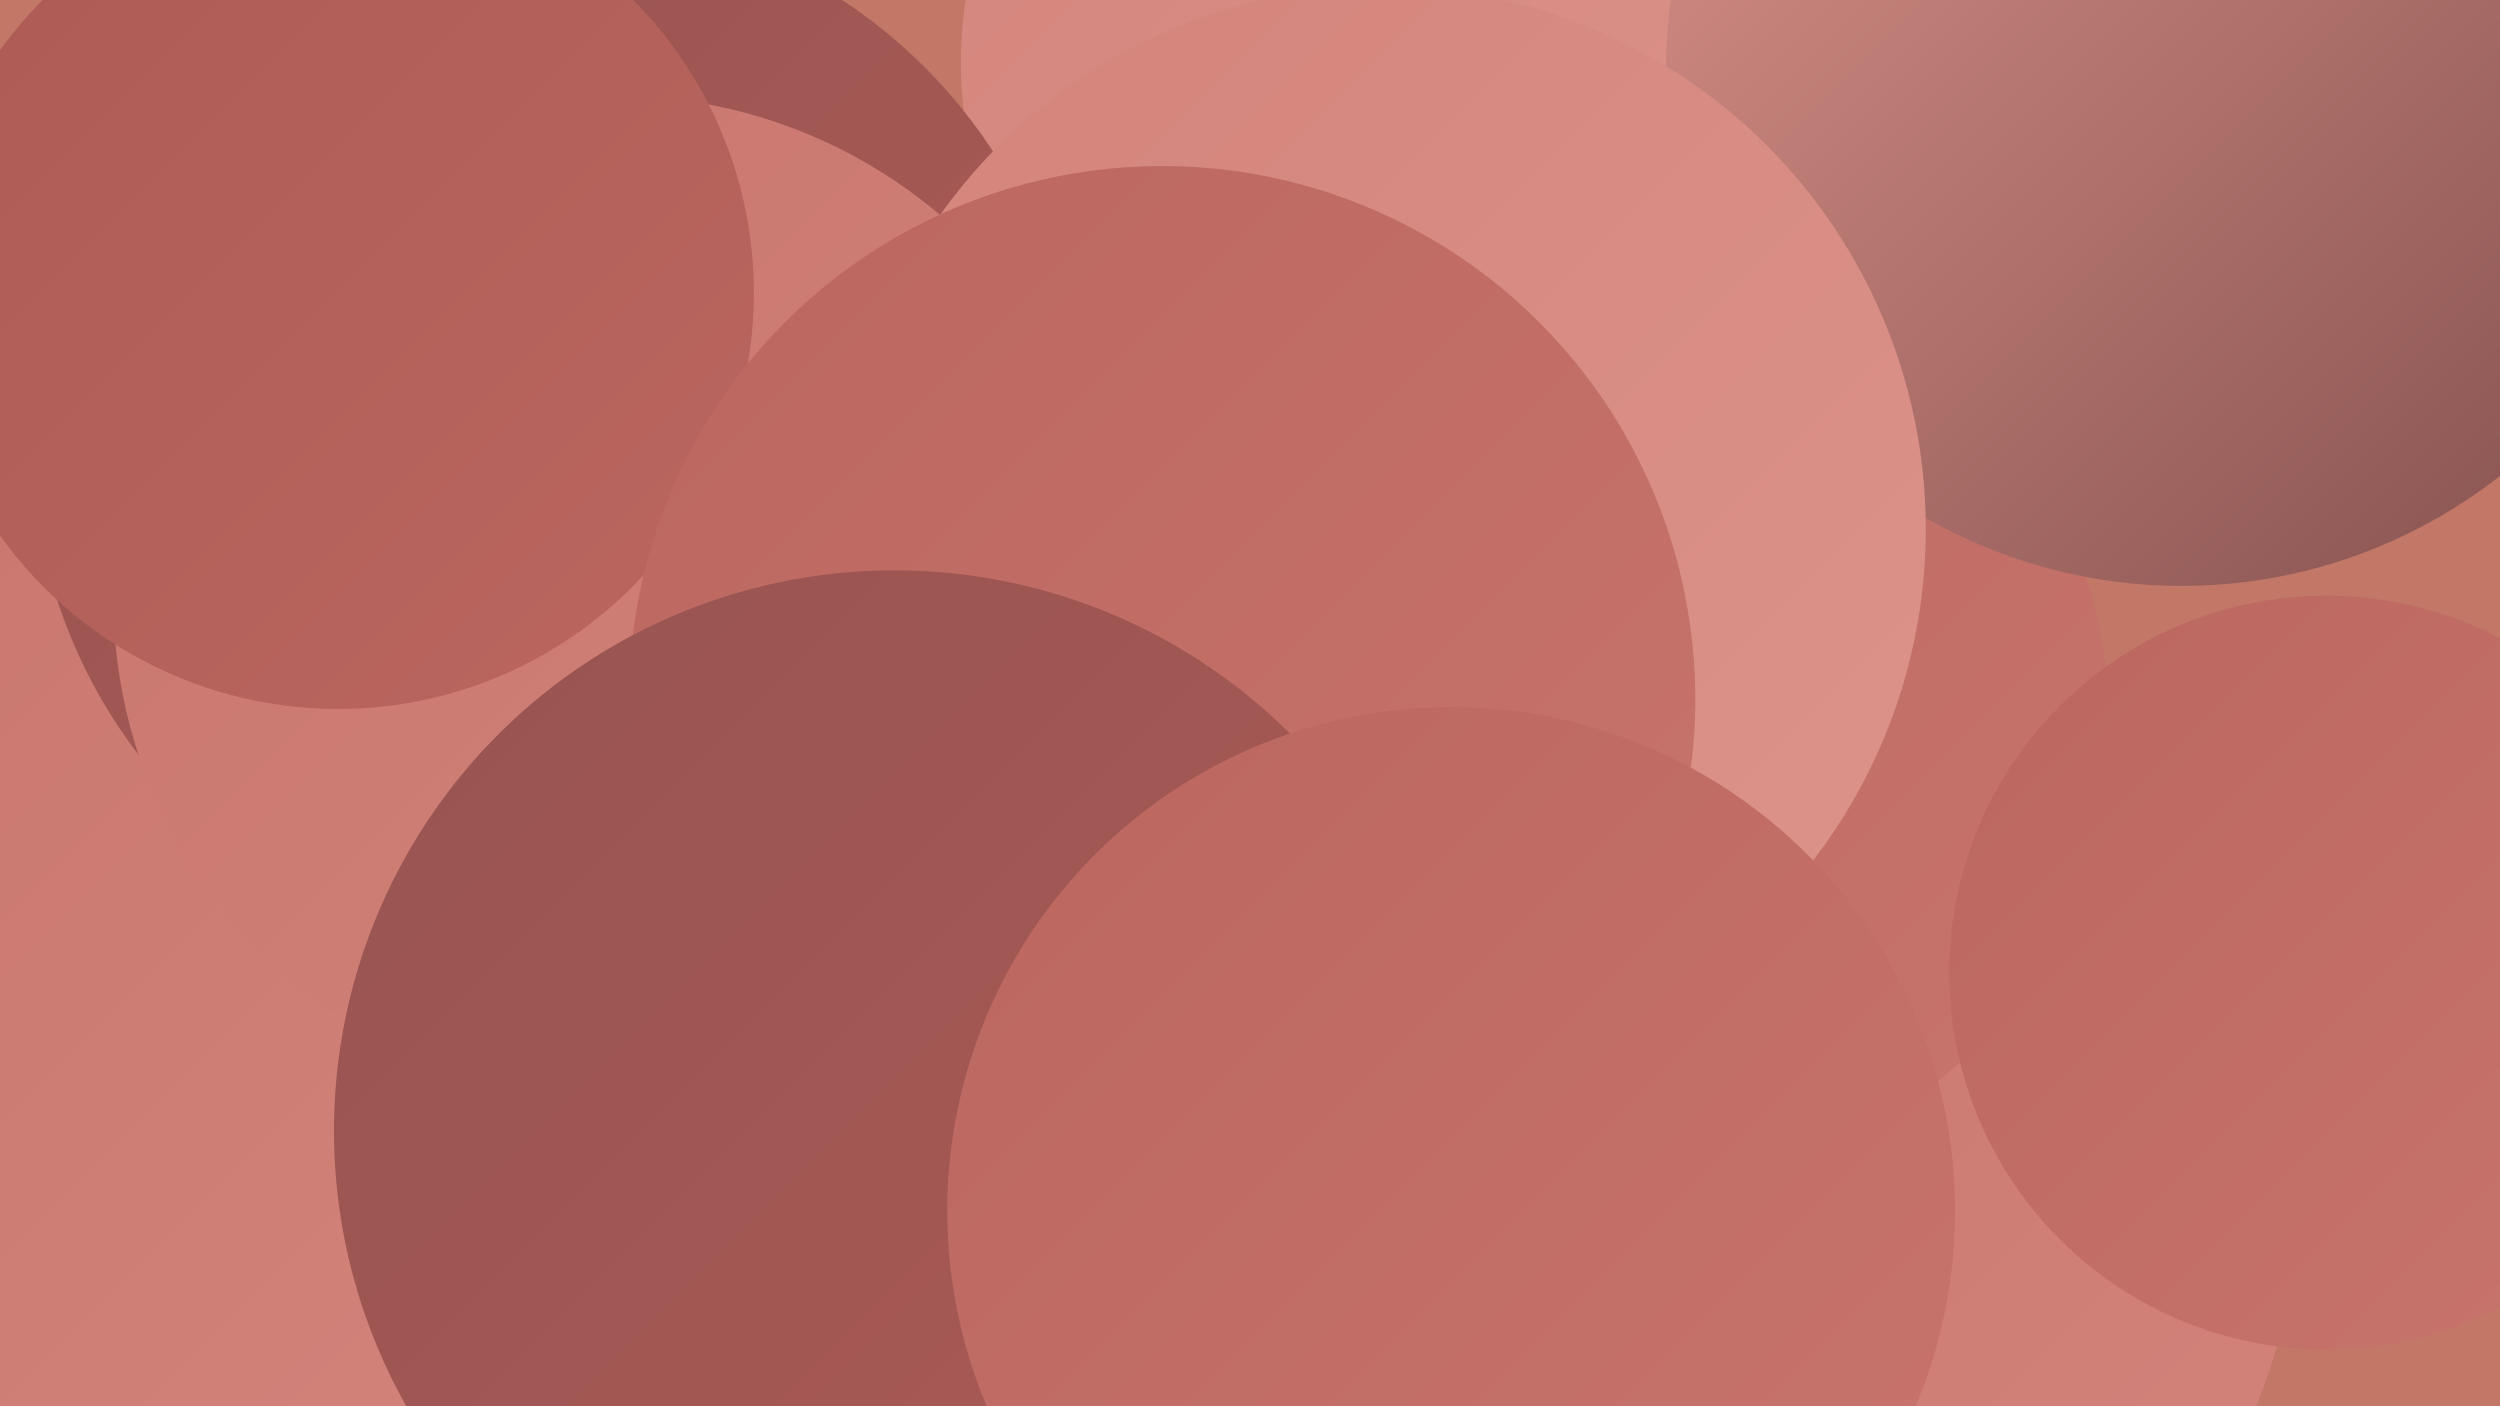
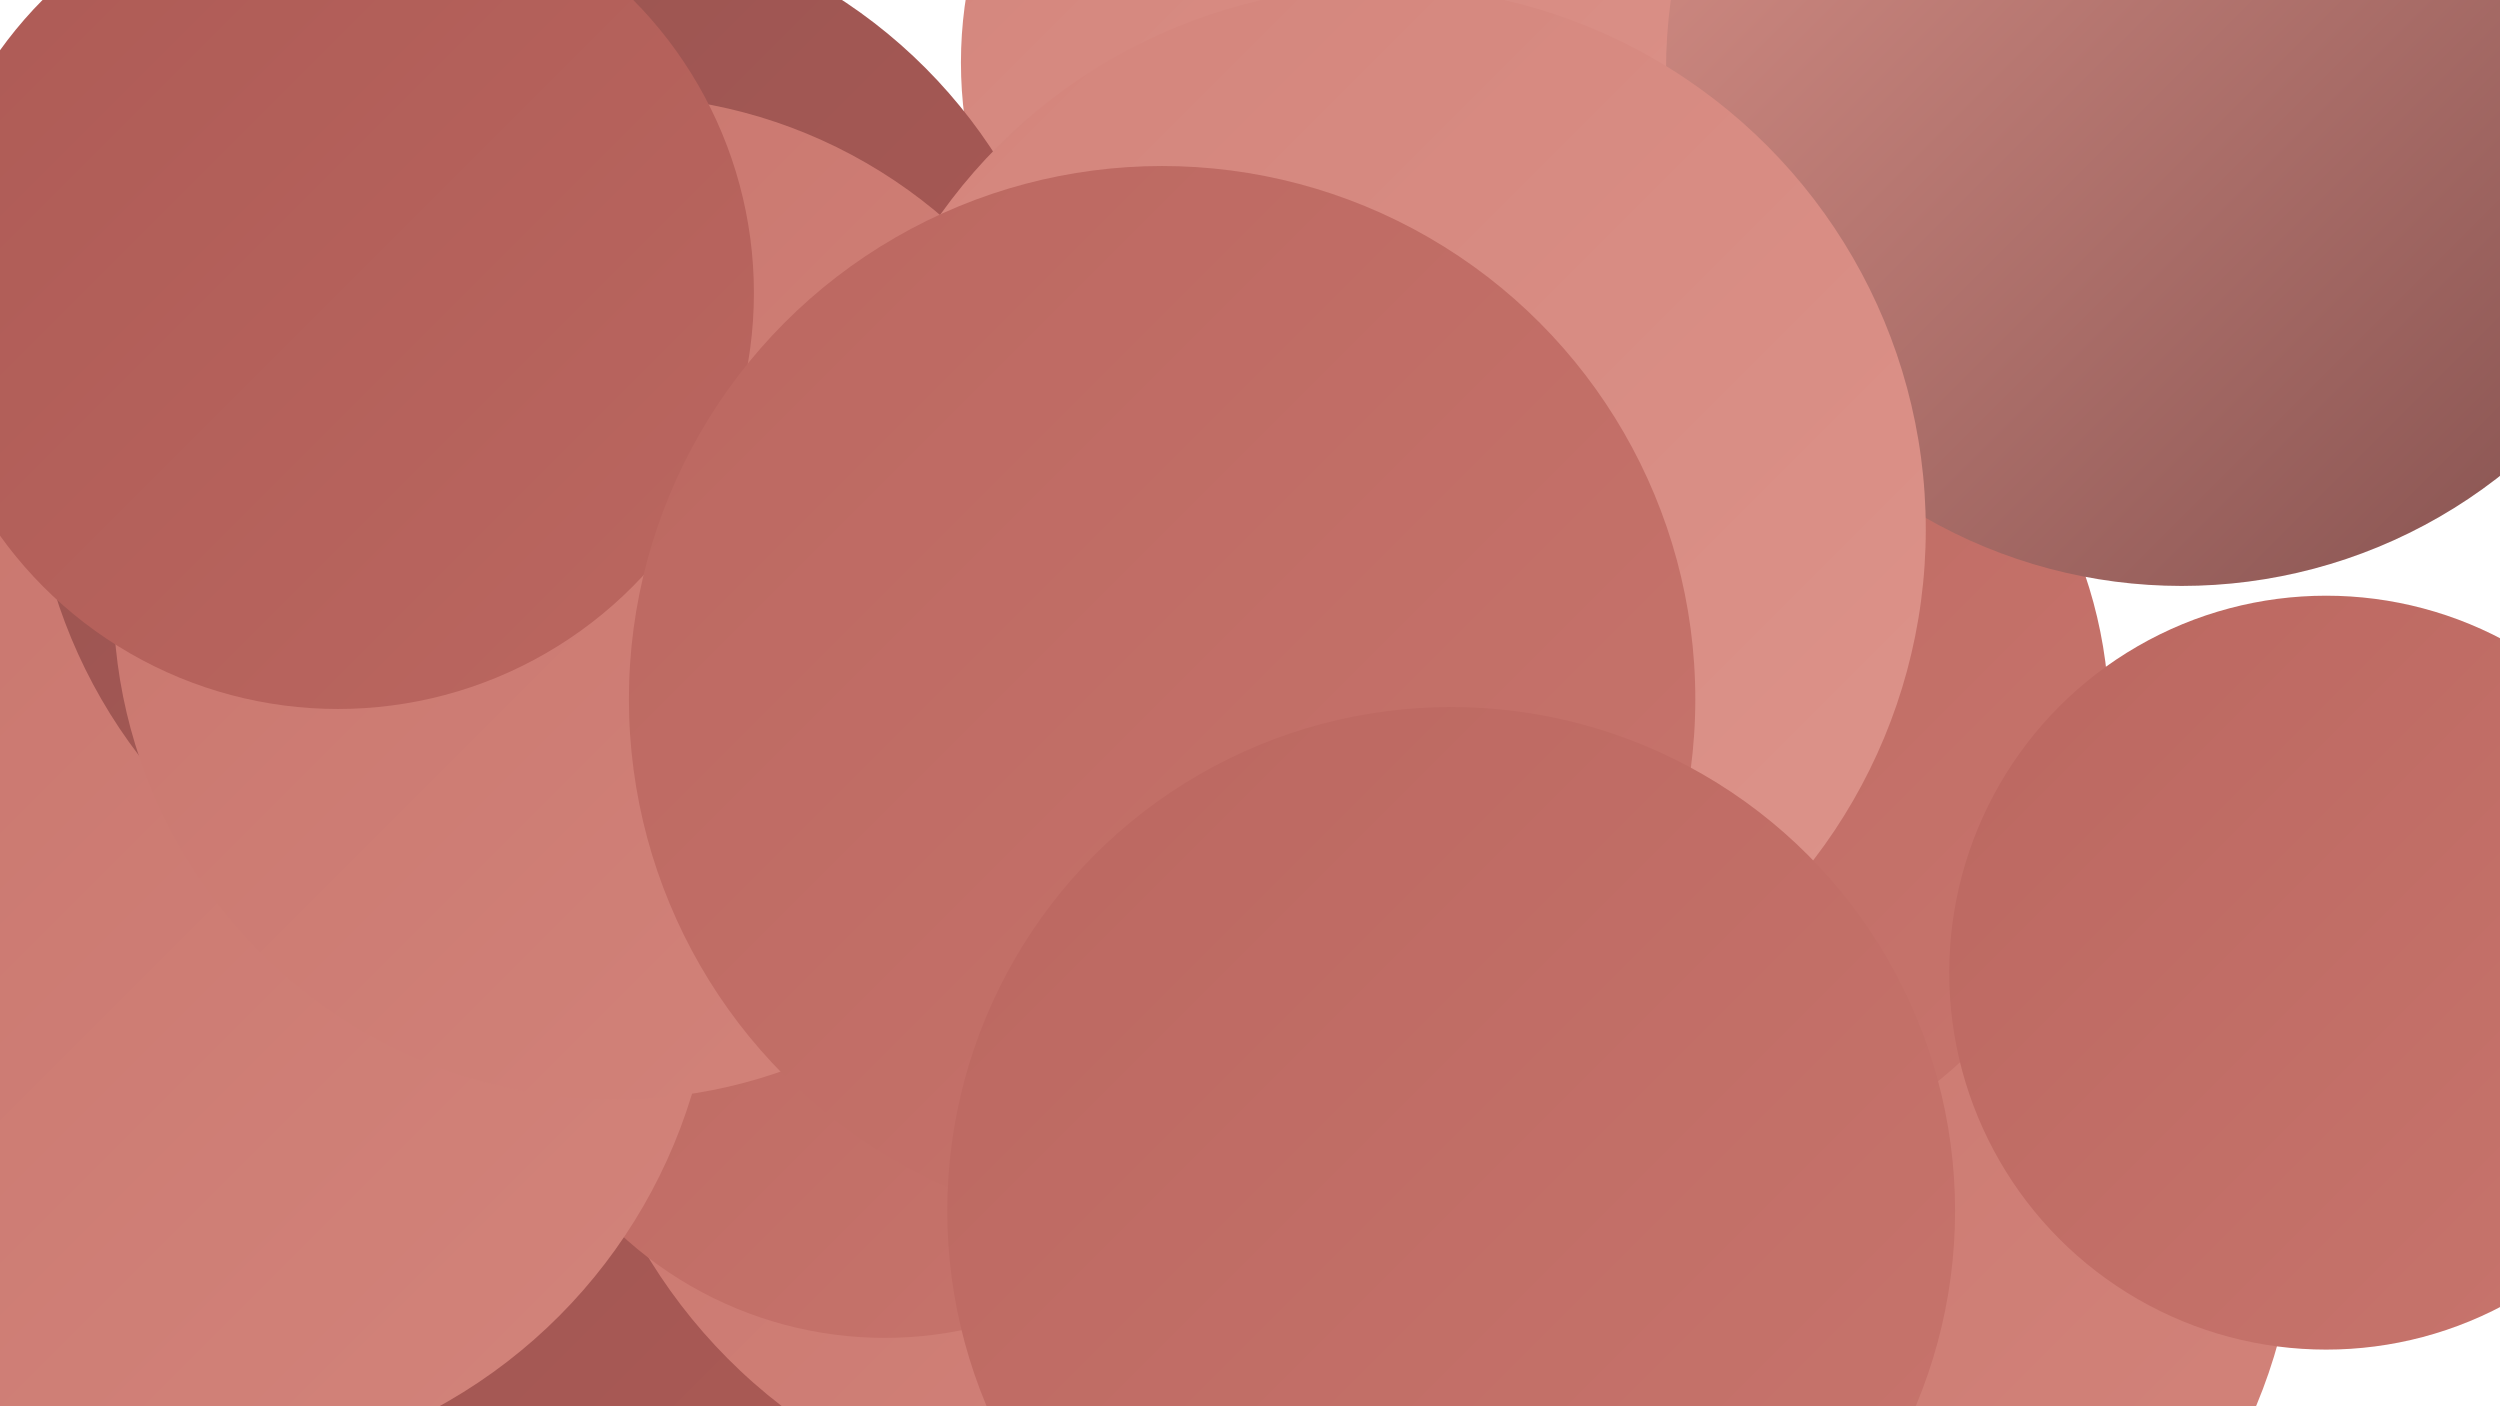
<svg xmlns="http://www.w3.org/2000/svg" width="1280" height="720">
  <defs>
    <linearGradient id="grad0" x1="0%" y1="0%" x2="100%" y2="100%">
      <stop offset="0%" style="stop-color:#824f4d;stop-opacity:1" />
      <stop offset="100%" style="stop-color:#975451;stop-opacity:1" />
    </linearGradient>
    <linearGradient id="grad1" x1="0%" y1="0%" x2="100%" y2="100%">
      <stop offset="0%" style="stop-color:#975451;stop-opacity:1" />
      <stop offset="100%" style="stop-color:#ad5a55;stop-opacity:1" />
    </linearGradient>
    <linearGradient id="grad2" x1="0%" y1="0%" x2="100%" y2="100%">
      <stop offset="0%" style="stop-color:#ad5a55;stop-opacity:1" />
      <stop offset="100%" style="stop-color:#bb6760;stop-opacity:1" />
    </linearGradient>
    <linearGradient id="grad3" x1="0%" y1="0%" x2="100%" y2="100%">
      <stop offset="0%" style="stop-color:#bb6760;stop-opacity:1" />
      <stop offset="100%" style="stop-color:#c8756d;stop-opacity:1" />
    </linearGradient>
    <linearGradient id="grad4" x1="0%" y1="0%" x2="100%" y2="100%">
      <stop offset="0%" style="stop-color:#c8756d;stop-opacity:1" />
      <stop offset="100%" style="stop-color:#d3847b;stop-opacity:1" />
    </linearGradient>
    <linearGradient id="grad5" x1="0%" y1="0%" x2="100%" y2="100%">
      <stop offset="0%" style="stop-color:#d3847b;stop-opacity:1" />
      <stop offset="100%" style="stop-color:#dd948b;stop-opacity:1" />
    </linearGradient>
    <linearGradient id="grad6" x1="0%" y1="0%" x2="100%" y2="100%">
      <stop offset="0%" style="stop-color:#dd948b;stop-opacity:1" />
      <stop offset="100%" style="stop-color:#824f4d;stop-opacity:1" />
    </linearGradient>
  </defs>
-   <rect width="1280" height="720" fill="#c27767" />
  <circle cx="281" cy="557" r="226" fill="url(#grad1)" />
  <circle cx="816" cy="87" r="228" fill="url(#grad5)" />
  <circle cx="571" cy="498" r="280" fill="url(#grad4)" />
  <circle cx="717" cy="521" r="230" fill="url(#grad1)" />
  <circle cx="708" cy="32" r="216" fill="url(#grad5)" />
  <circle cx="453" cy="486" r="199" fill="url(#grad3)" />
  <circle cx="93" cy="481" r="273" fill="url(#grad4)" />
-   <circle cx="540" cy="648" r="285" fill="url(#grad1)" />
  <circle cx="284" cy="224" r="268" fill="url(#grad1)" />
  <circle cx="907" cy="616" r="269" fill="url(#grad4)" />
  <circle cx="694" cy="298" r="215" fill="url(#grad5)" />
  <circle cx="315" cy="306" r="257" fill="url(#grad4)" />
  <circle cx="844" cy="370" r="236" fill="url(#grad3)" />
  <circle cx="1117" cy="36" r="264" fill="url(#grad6)" />
  <circle cx="173" cy="150" r="213" fill="url(#grad2)" />
  <circle cx="708" cy="271" r="278" fill="url(#grad5)" />
  <circle cx="595" cy="358" r="273" fill="url(#grad3)" />
-   <circle cx="458" cy="579" r="287" fill="url(#grad1)" />
  <circle cx="1191" cy="498" r="193" fill="url(#grad3)" />
  <circle cx="743" cy="620" r="258" fill="url(#grad3)" />
</svg>